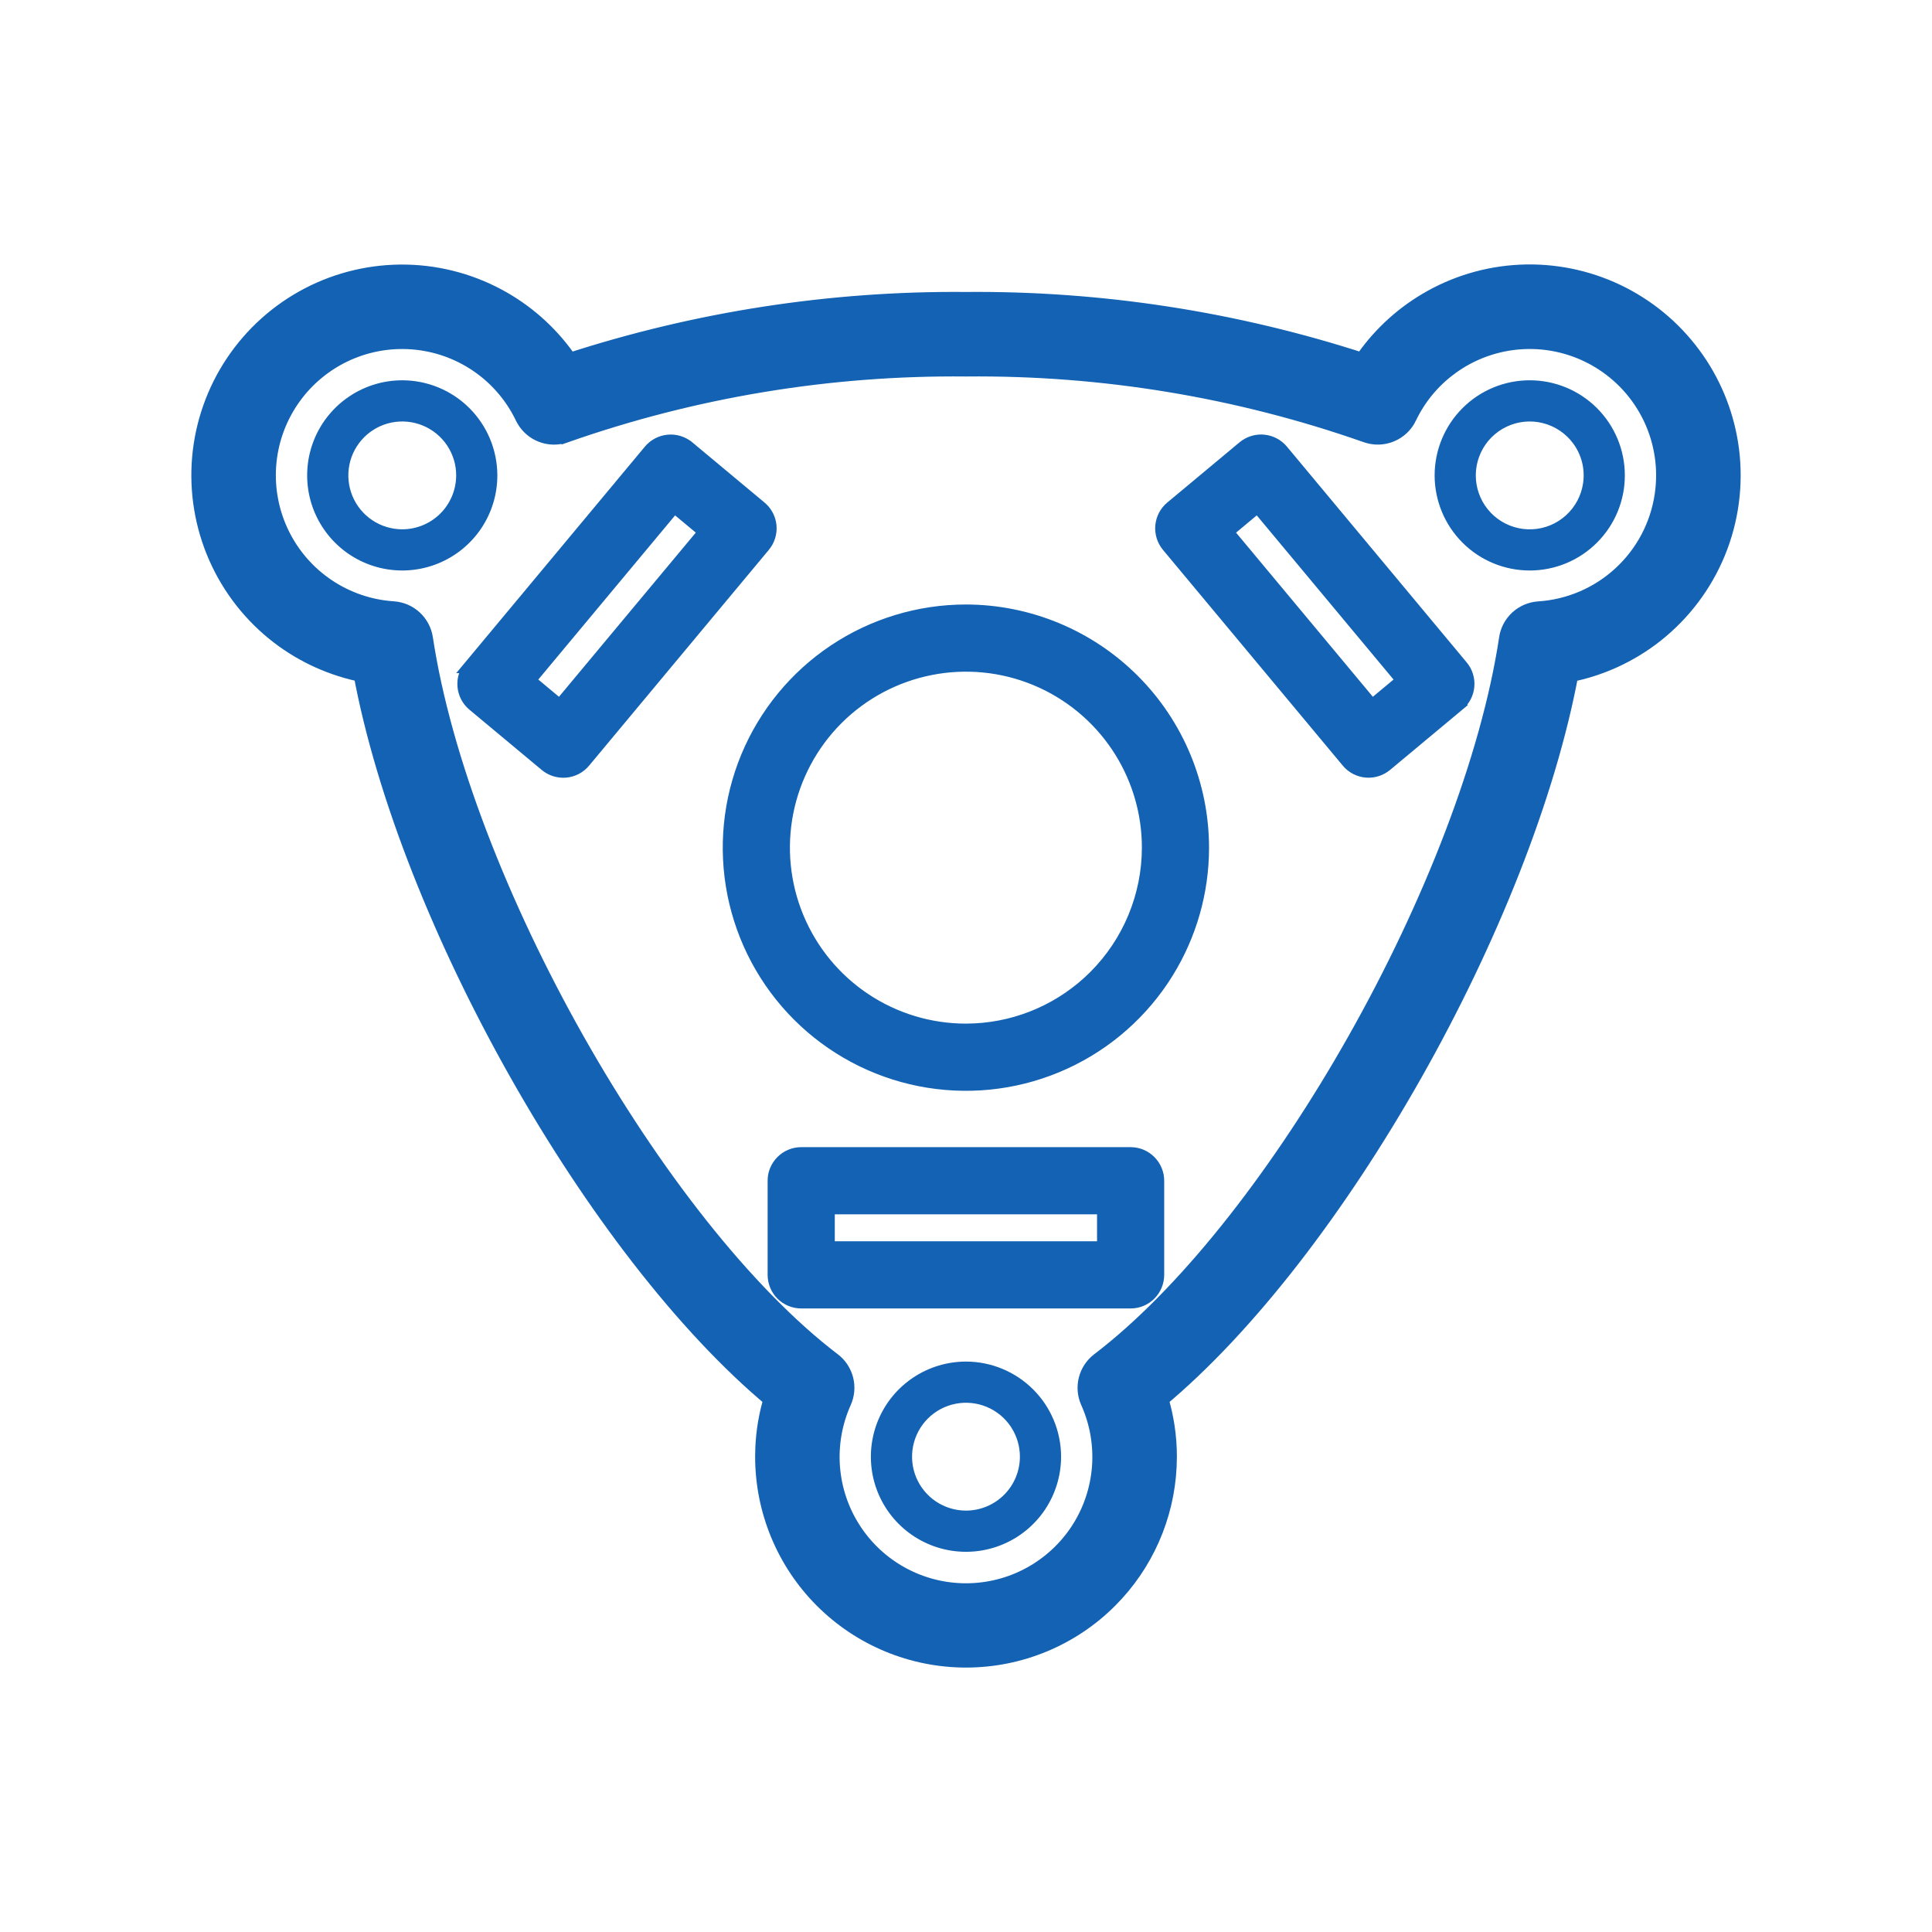
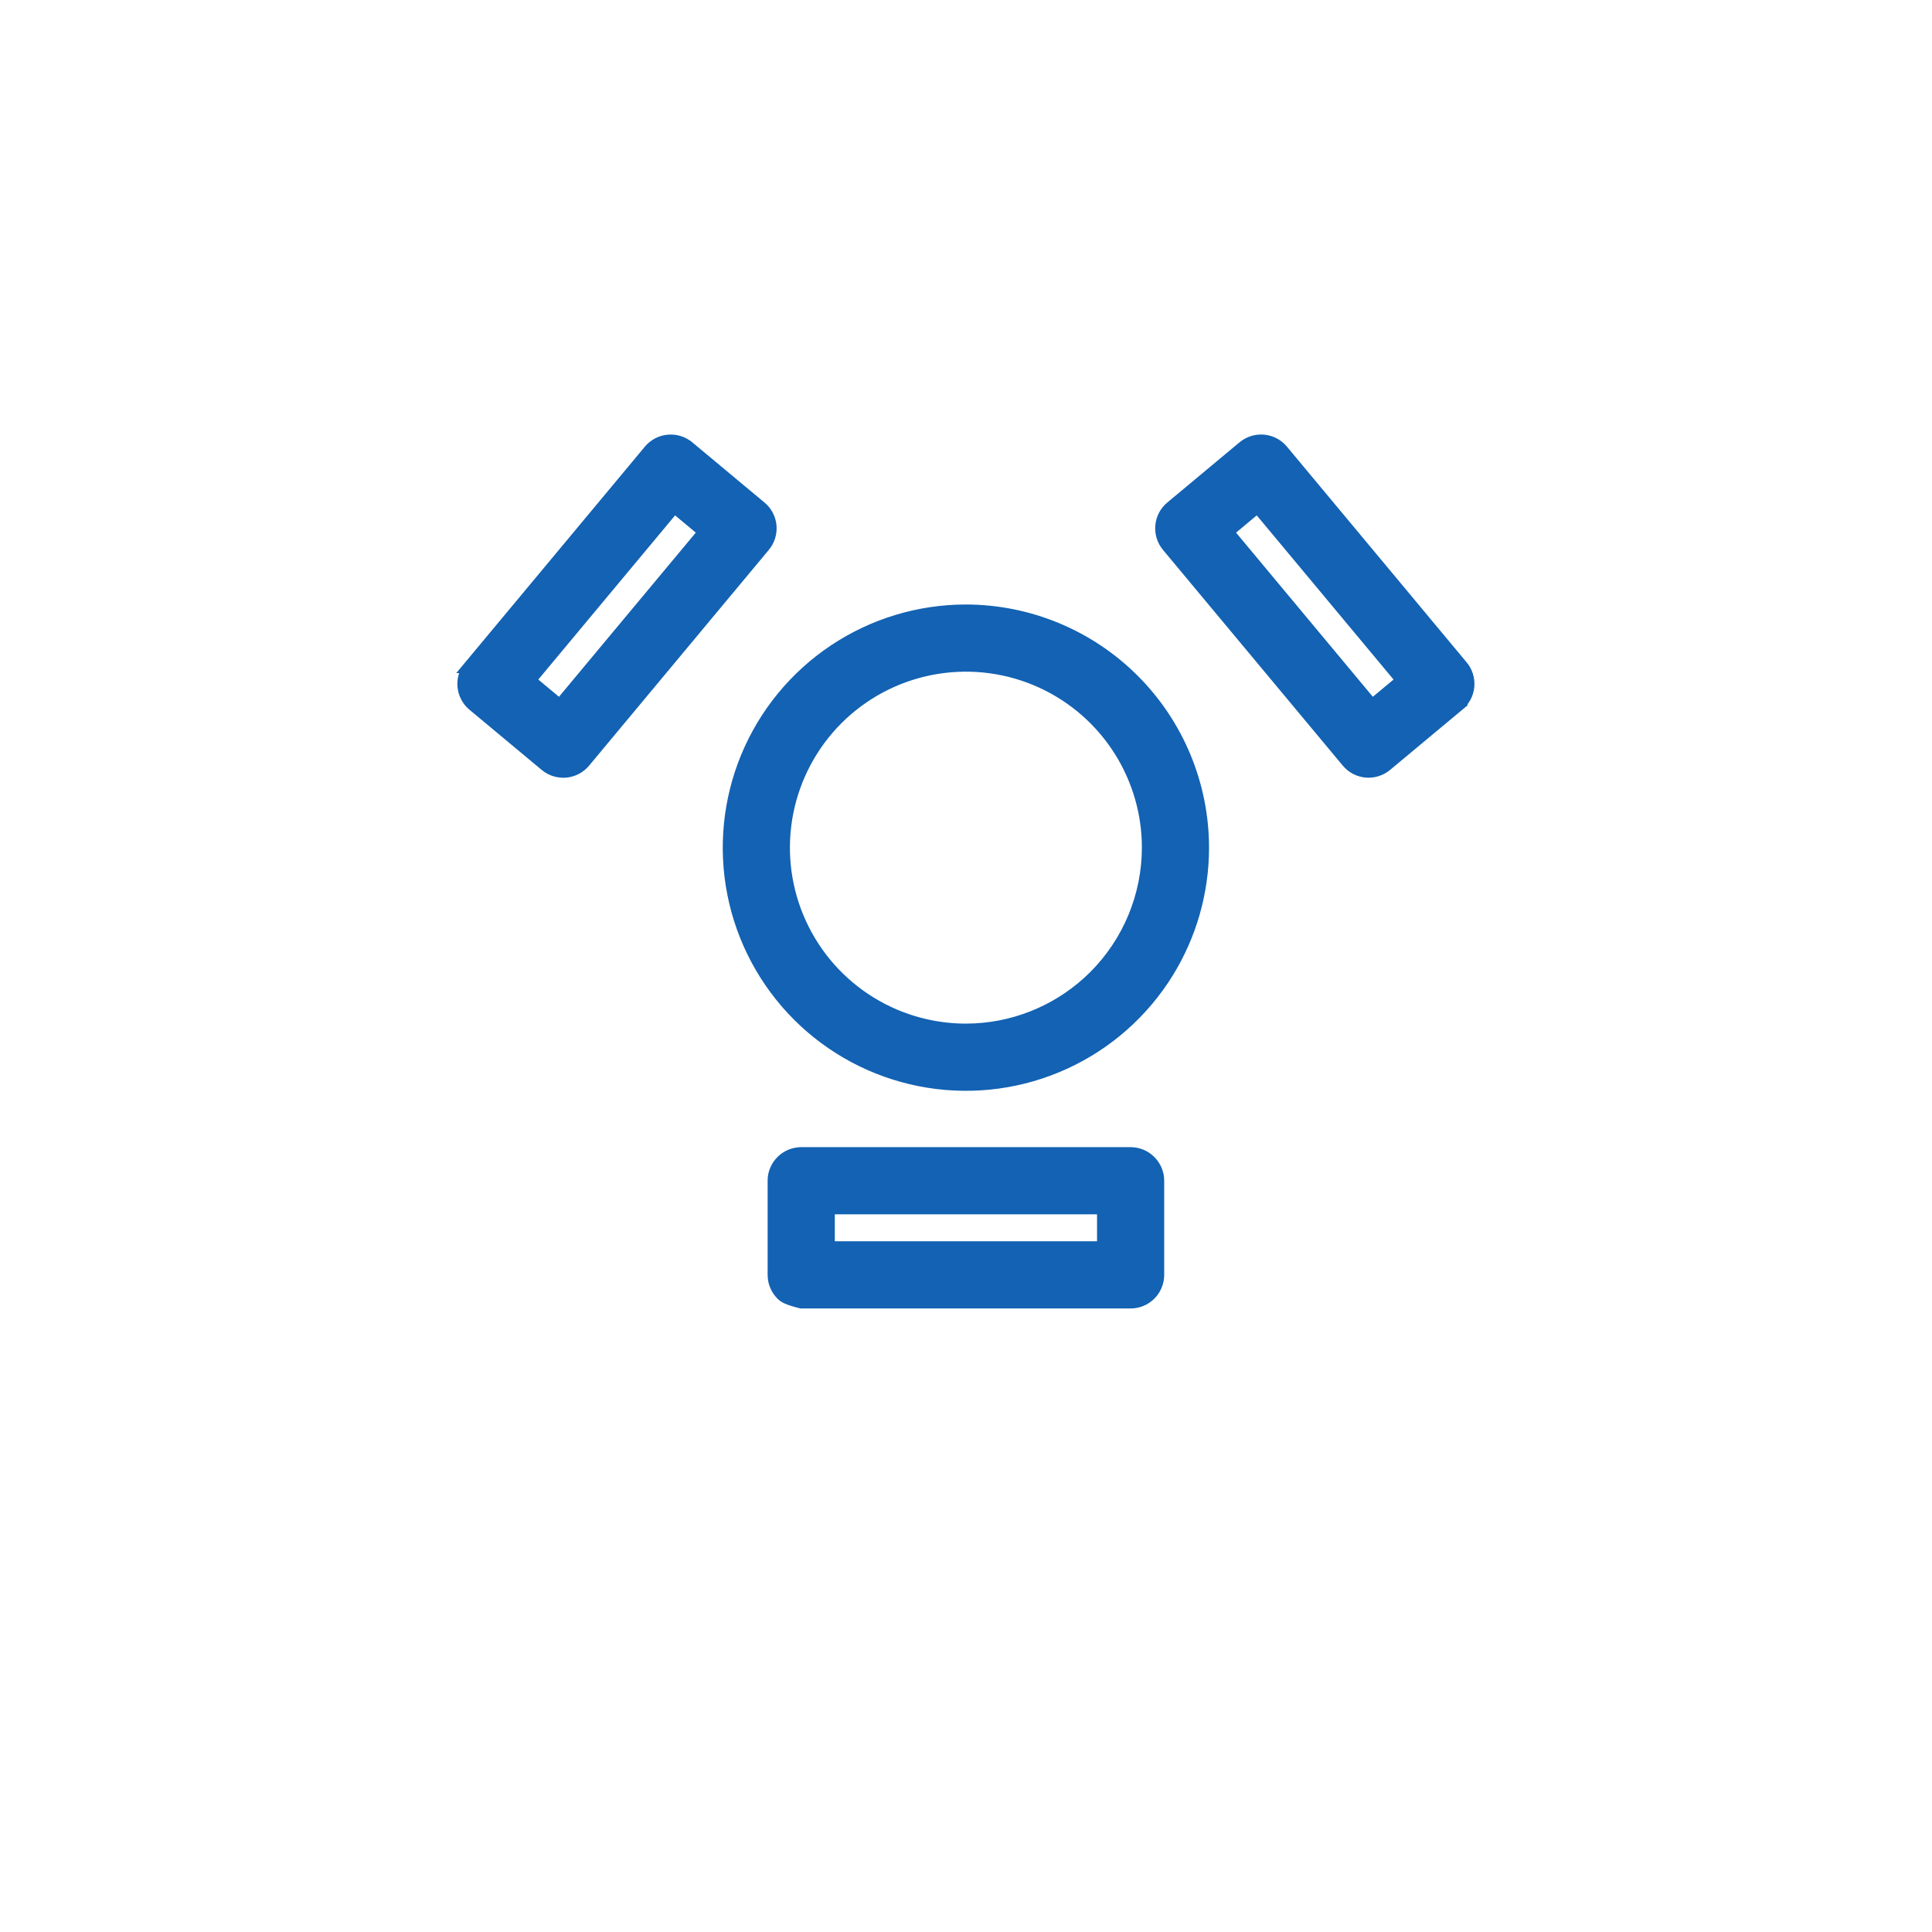
<svg xmlns="http://www.w3.org/2000/svg" width="80" height="80" viewBox="0 0 80 80" fill="none">
-   <path d="M16.656 15.747C15.877 15.747 15.116 15.978 14.469 16.411C13.821 16.843 13.316 17.459 13.018 18.178C12.72 18.897 12.643 19.689 12.794 20.453C12.946 21.217 13.321 21.918 13.872 22.469C14.422 23.02 15.124 23.395 15.888 23.547C16.651 23.699 17.443 23.621 18.163 23.323C18.882 23.025 19.497 22.521 19.93 21.874C20.363 21.226 20.594 20.465 20.594 19.686C20.593 18.642 20.178 17.641 19.44 16.902C18.702 16.163 17.7 15.748 16.656 15.747ZM16.656 21.918C16.214 21.917 15.783 21.786 15.416 21.541C15.049 21.296 14.762 20.947 14.594 20.539C14.425 20.131 14.381 19.681 14.467 19.248C14.553 18.815 14.766 18.418 15.079 18.105C15.391 17.793 15.789 17.581 16.222 17.495C16.655 17.409 17.104 17.453 17.512 17.623C17.92 17.792 18.268 18.078 18.514 18.445C18.759 18.813 18.89 19.245 18.889 19.686C18.888 20.278 18.652 20.845 18.234 21.264C17.815 21.682 17.248 21.917 16.656 21.918ZM40 56.38C39.221 56.38 38.459 56.611 37.811 57.044C37.164 57.476 36.659 58.092 36.361 58.811C36.063 59.531 35.985 60.323 36.136 61.087C36.288 61.851 36.663 62.552 37.214 63.103C37.765 63.654 38.467 64.029 39.231 64.181C39.995 64.333 40.787 64.255 41.506 63.957C42.226 63.659 42.841 63.154 43.274 62.506C43.706 61.858 43.937 61.097 43.937 60.318C43.936 59.274 43.521 58.273 42.783 57.535C42.044 56.797 41.044 56.381 40 56.38ZM40 62.551C39.558 62.551 39.126 62.42 38.759 62.175C38.392 61.93 38.105 61.581 37.936 61.173C37.767 60.765 37.723 60.316 37.809 59.883C37.895 59.449 38.108 59.051 38.42 58.739C38.732 58.427 39.13 58.214 39.563 58.128C39.996 58.041 40.446 58.086 40.854 58.255C41.262 58.424 41.611 58.71 41.856 59.077C42.101 59.444 42.232 59.876 42.232 60.318C42.232 60.91 41.996 61.477 41.578 61.896C41.159 62.315 40.592 62.55 40 62.551ZM63.338 15.747C62.293 15.748 61.292 16.164 60.555 16.904C59.817 17.644 59.404 18.646 59.405 19.69C59.407 20.735 59.823 21.736 60.563 22.474C61.302 23.211 62.304 23.625 63.349 23.623C64.394 23.622 65.395 23.205 66.132 22.465C66.87 21.726 67.283 20.724 67.281 19.679C67.28 18.634 66.863 17.633 66.124 16.896C65.384 16.159 64.382 15.745 63.338 15.747ZM65.552 20.01C65.477 20.521 65.227 20.99 64.844 21.338C64.462 21.686 63.971 21.89 63.455 21.916C62.939 21.942 62.43 21.788 62.014 21.481C61.599 21.174 61.303 20.732 61.177 20.231C61.051 19.73 61.102 19.2 61.323 18.733C61.543 18.265 61.919 17.889 62.386 17.668C62.852 17.446 63.382 17.393 63.883 17.519C64.384 17.644 64.827 17.939 65.135 18.353C65.31 18.588 65.438 18.856 65.509 19.14C65.581 19.424 65.595 19.72 65.552 20.01Z" fill="#1362B3" />
-   <path d="M62.959 11.407C64.314 11.344 65.665 11.616 66.891 12.197C68.117 12.779 69.181 13.652 69.99 14.742L70.147 14.959C70.909 16.055 71.396 17.322 71.564 18.649C71.742 20.066 71.552 21.504 71.011 22.825C70.469 24.146 69.596 25.305 68.475 26.189C67.437 27.006 66.22 27.561 64.927 27.811C63.977 32.945 61.555 38.943 58.465 44.407C55.38 49.862 51.605 54.829 47.918 57.895C48.16 58.679 48.285 59.496 48.284 60.318L48.273 60.73C48.172 62.777 47.314 64.719 45.857 66.176C44.304 67.729 42.197 68.602 40 68.602C37.803 68.602 35.696 67.729 34.143 66.176C32.589 64.622 31.717 62.515 31.717 60.318L31.724 59.971C31.753 59.266 31.874 58.568 32.082 57.895C28.395 54.829 24.619 49.861 21.534 44.406C18.443 38.94 16.019 32.941 15.07 27.807C13.813 27.562 12.627 27.03 11.608 26.248C10.505 25.4 9.632 24.288 9.072 23.014C8.512 21.74 8.282 20.345 8.403 18.959C8.525 17.573 8.994 16.239 9.768 15.082C10.541 13.925 11.593 12.982 12.827 12.339C14.062 11.696 15.439 11.375 16.83 11.405C18.221 11.435 19.583 11.816 20.788 12.512C21.89 13.148 22.829 14.029 23.534 15.085C28.847 13.352 34.406 12.489 39.995 12.538C45.585 12.489 51.145 13.349 56.459 15.081C57.144 14.054 58.052 13.192 59.116 12.56C60.283 11.866 61.603 11.47 62.959 11.407ZM63.057 14.01C61.934 14.066 60.854 14.454 59.952 15.125V15.126C59.214 15.673 58.621 16.393 58.226 17.223V17.224C58.086 17.515 57.843 17.743 57.544 17.865C57.247 17.987 56.915 17.993 56.613 17.885C51.278 16.012 45.658 15.084 40.004 15.141H39.995C34.34 15.084 28.718 16.013 23.382 17.887L23.381 17.886C23.079 17.994 22.749 17.988 22.452 17.867C22.191 17.761 21.972 17.573 21.828 17.333L21.77 17.227C21.339 16.326 20.677 15.554 19.852 14.991C19.026 14.428 18.066 14.092 17.069 14.019C16.073 13.945 15.075 14.136 14.176 14.571C13.277 15.007 12.508 15.672 11.948 16.5C11.388 17.328 11.057 18.288 10.987 19.285C10.918 20.282 11.113 21.279 11.552 22.177C11.991 23.074 12.659 23.84 13.489 24.396C14.319 24.953 15.281 25.281 16.278 25.347C16.574 25.366 16.855 25.486 17.073 25.686C17.291 25.887 17.435 26.156 17.48 26.449V26.45C18.239 31.475 20.637 37.578 23.778 43.136C26.922 48.697 30.779 53.659 34.418 56.433L34.502 56.502C34.692 56.673 34.827 56.897 34.891 57.147C34.963 57.431 34.937 57.732 34.816 58C34.428 58.865 34.262 59.813 34.334 60.759C34.406 61.705 34.714 62.618 35.23 63.414C35.745 64.21 36.451 64.865 37.284 65.318C38.117 65.772 39.051 66.009 39.999 66.009C40.947 66.009 41.881 65.772 42.714 65.318C43.547 64.865 44.254 64.21 44.77 63.414C45.285 62.618 45.592 61.705 45.664 60.759C45.736 59.813 45.57 58.864 45.182 57.999C45.062 57.731 45.036 57.431 45.108 57.147C45.181 56.862 45.347 56.61 45.581 56.433L45.923 56.166C49.461 53.349 53.175 48.526 56.22 43.139C59.361 37.581 61.76 31.478 62.52 26.453L62.54 26.344C62.6 26.093 62.735 25.865 62.926 25.689C63.144 25.489 63.425 25.369 63.721 25.35C65.016 25.266 66.244 24.74 67.198 23.859C68.153 22.979 68.776 21.797 68.964 20.513V20.512C69.128 19.4 68.958 18.264 68.477 17.249C67.995 16.234 67.222 15.384 66.258 14.808C65.293 14.231 64.179 13.953 63.057 14.01Z" fill="#1362B3" stroke="#1362B3" stroke-width="0.897" />
-   <path d="M46.816 47.77L46.927 47.776C47.036 47.787 47.144 47.814 47.246 47.856C47.382 47.913 47.505 47.995 47.609 48.1C47.713 48.204 47.796 48.327 47.852 48.463C47.909 48.599 47.939 48.745 47.938 48.893V52.79C47.938 52.937 47.909 53.083 47.852 53.219C47.796 53.355 47.714 53.479 47.609 53.583C47.505 53.687 47.382 53.77 47.246 53.826C47.144 53.868 47.036 53.895 46.927 53.906L46.816 53.911H33.176C33.029 53.911 32.883 53.882 32.747 53.826C32.611 53.77 32.487 53.687 32.383 53.583C32.279 53.479 32.196 53.355 32.14 53.219C32.083 53.083 32.055 52.937 32.055 52.79V48.893L32.06 48.782C32.07 48.673 32.097 48.565 32.14 48.463C32.196 48.327 32.279 48.204 32.383 48.1C32.487 47.995 32.611 47.913 32.747 47.856C32.883 47.8 33.029 47.77 33.176 47.77H46.816ZM34.298 51.668H45.695V50.014H34.298V51.668ZM39.996 25.3C42.594 25.303 45.085 26.337 46.922 28.174C48.759 30.011 49.792 32.502 49.795 35.1L49.788 35.463C49.721 37.274 49.153 39.033 48.144 40.544C47.067 42.155 45.537 43.412 43.746 44.153C41.956 44.895 39.985 45.089 38.084 44.711C36.183 44.333 34.437 43.4 33.066 42.029C31.696 40.659 30.763 38.913 30.385 37.012C30.007 35.111 30.201 33.14 30.942 31.35C31.684 29.559 32.94 28.028 34.552 26.951C36.163 25.875 38.058 25.3 39.996 25.3ZM42.888 28.118C41.507 27.546 39.987 27.397 38.522 27.689C37.056 27.98 35.709 28.699 34.652 29.756C33.596 30.813 32.877 32.159 32.585 33.625C32.293 35.091 32.443 36.611 33.015 37.991C33.587 39.372 34.555 40.552 35.798 41.382C37.041 42.212 38.502 42.655 39.996 42.655L40.37 42.645C42.237 42.551 44.008 41.767 45.336 40.44C46.752 39.023 47.549 37.103 47.552 35.1L47.547 34.82C47.495 33.424 47.057 32.066 46.278 30.901C45.448 29.659 44.268 28.69 42.888 28.118ZM27.671 18.267C27.967 18.24 28.262 18.331 28.49 18.52H28.491L31.485 21.016C31.685 21.182 31.82 21.413 31.869 21.666L31.885 21.776C31.911 22.073 31.82 22.367 31.629 22.596L24.186 31.532C24.091 31.645 23.975 31.739 23.845 31.808C23.714 31.876 23.571 31.918 23.425 31.932C23.278 31.945 23.131 31.928 22.99 31.885C22.885 31.852 22.784 31.804 22.693 31.742L22.605 31.676L19.611 29.181C19.498 29.087 19.404 28.971 19.336 28.841C19.267 28.71 19.225 28.567 19.212 28.421C19.199 28.274 19.214 28.127 19.258 27.986C19.302 27.846 19.373 27.715 19.468 27.602H19.467L26.911 18.665C27.102 18.437 27.375 18.294 27.671 18.267ZM52.32 18.266C52.617 18.293 52.891 18.437 53.081 18.665L60.525 27.6C60.62 27.713 60.691 27.844 60.734 27.984C60.778 28.125 60.794 28.272 60.78 28.419C60.767 28.566 60.725 28.709 60.656 28.839C60.588 28.969 60.494 29.084 60.381 29.178L60.382 29.179L57.388 31.674C57.275 31.768 57.144 31.839 57.003 31.883C56.862 31.927 56.714 31.943 56.567 31.93C56.421 31.916 56.278 31.874 56.148 31.806C56.017 31.737 55.902 31.643 55.808 31.53L48.362 22.596C48.268 22.483 48.197 22.352 48.153 22.211C48.109 22.07 48.094 21.922 48.107 21.775C48.121 21.629 48.163 21.486 48.231 21.355C48.3 21.225 48.393 21.11 48.506 21.016L51.501 18.52L51.59 18.454C51.803 18.31 52.061 18.242 52.32 18.266ZM21.911 28.173L23.18 29.231L29.19 22.02L27.92 20.962L21.911 28.173ZM50.804 22.021L56.812 29.231L58.083 28.173L52.074 20.962L50.804 22.021Z" fill="#1362B3" stroke="#1362B3" stroke-width="0.538" />
+   <path d="M46.816 47.77L46.927 47.776C47.036 47.787 47.144 47.814 47.246 47.856C47.382 47.913 47.505 47.995 47.609 48.1C47.713 48.204 47.796 48.327 47.852 48.463C47.909 48.599 47.939 48.745 47.938 48.893V52.79C47.938 52.937 47.909 53.083 47.852 53.219C47.796 53.355 47.714 53.479 47.609 53.583C47.505 53.687 47.382 53.77 47.246 53.826C47.144 53.868 47.036 53.895 46.927 53.906L46.816 53.911H33.176C32.611 53.77 32.487 53.687 32.383 53.583C32.279 53.479 32.196 53.355 32.14 53.219C32.083 53.083 32.055 52.937 32.055 52.79V48.893L32.06 48.782C32.07 48.673 32.097 48.565 32.14 48.463C32.196 48.327 32.279 48.204 32.383 48.1C32.487 47.995 32.611 47.913 32.747 47.856C32.883 47.8 33.029 47.77 33.176 47.77H46.816ZM34.298 51.668H45.695V50.014H34.298V51.668ZM39.996 25.3C42.594 25.303 45.085 26.337 46.922 28.174C48.759 30.011 49.792 32.502 49.795 35.1L49.788 35.463C49.721 37.274 49.153 39.033 48.144 40.544C47.067 42.155 45.537 43.412 43.746 44.153C41.956 44.895 39.985 45.089 38.084 44.711C36.183 44.333 34.437 43.4 33.066 42.029C31.696 40.659 30.763 38.913 30.385 37.012C30.007 35.111 30.201 33.14 30.942 31.35C31.684 29.559 32.94 28.028 34.552 26.951C36.163 25.875 38.058 25.3 39.996 25.3ZM42.888 28.118C41.507 27.546 39.987 27.397 38.522 27.689C37.056 27.98 35.709 28.699 34.652 29.756C33.596 30.813 32.877 32.159 32.585 33.625C32.293 35.091 32.443 36.611 33.015 37.991C33.587 39.372 34.555 40.552 35.798 41.382C37.041 42.212 38.502 42.655 39.996 42.655L40.37 42.645C42.237 42.551 44.008 41.767 45.336 40.44C46.752 39.023 47.549 37.103 47.552 35.1L47.547 34.82C47.495 33.424 47.057 32.066 46.278 30.901C45.448 29.659 44.268 28.69 42.888 28.118ZM27.671 18.267C27.967 18.24 28.262 18.331 28.49 18.52H28.491L31.485 21.016C31.685 21.182 31.82 21.413 31.869 21.666L31.885 21.776C31.911 22.073 31.82 22.367 31.629 22.596L24.186 31.532C24.091 31.645 23.975 31.739 23.845 31.808C23.714 31.876 23.571 31.918 23.425 31.932C23.278 31.945 23.131 31.928 22.99 31.885C22.885 31.852 22.784 31.804 22.693 31.742L22.605 31.676L19.611 29.181C19.498 29.087 19.404 28.971 19.336 28.841C19.267 28.71 19.225 28.567 19.212 28.421C19.199 28.274 19.214 28.127 19.258 27.986C19.302 27.846 19.373 27.715 19.468 27.602H19.467L26.911 18.665C27.102 18.437 27.375 18.294 27.671 18.267ZM52.32 18.266C52.617 18.293 52.891 18.437 53.081 18.665L60.525 27.6C60.62 27.713 60.691 27.844 60.734 27.984C60.778 28.125 60.794 28.272 60.78 28.419C60.767 28.566 60.725 28.709 60.656 28.839C60.588 28.969 60.494 29.084 60.381 29.178L60.382 29.179L57.388 31.674C57.275 31.768 57.144 31.839 57.003 31.883C56.862 31.927 56.714 31.943 56.567 31.93C56.421 31.916 56.278 31.874 56.148 31.806C56.017 31.737 55.902 31.643 55.808 31.53L48.362 22.596C48.268 22.483 48.197 22.352 48.153 22.211C48.109 22.07 48.094 21.922 48.107 21.775C48.121 21.629 48.163 21.486 48.231 21.355C48.3 21.225 48.393 21.11 48.506 21.016L51.501 18.52L51.59 18.454C51.803 18.31 52.061 18.242 52.32 18.266ZM21.911 28.173L23.18 29.231L29.19 22.02L27.92 20.962L21.911 28.173ZM50.804 22.021L56.812 29.231L58.083 28.173L52.074 20.962L50.804 22.021Z" fill="#1362B3" stroke="#1362B3" stroke-width="0.538" />
</svg>